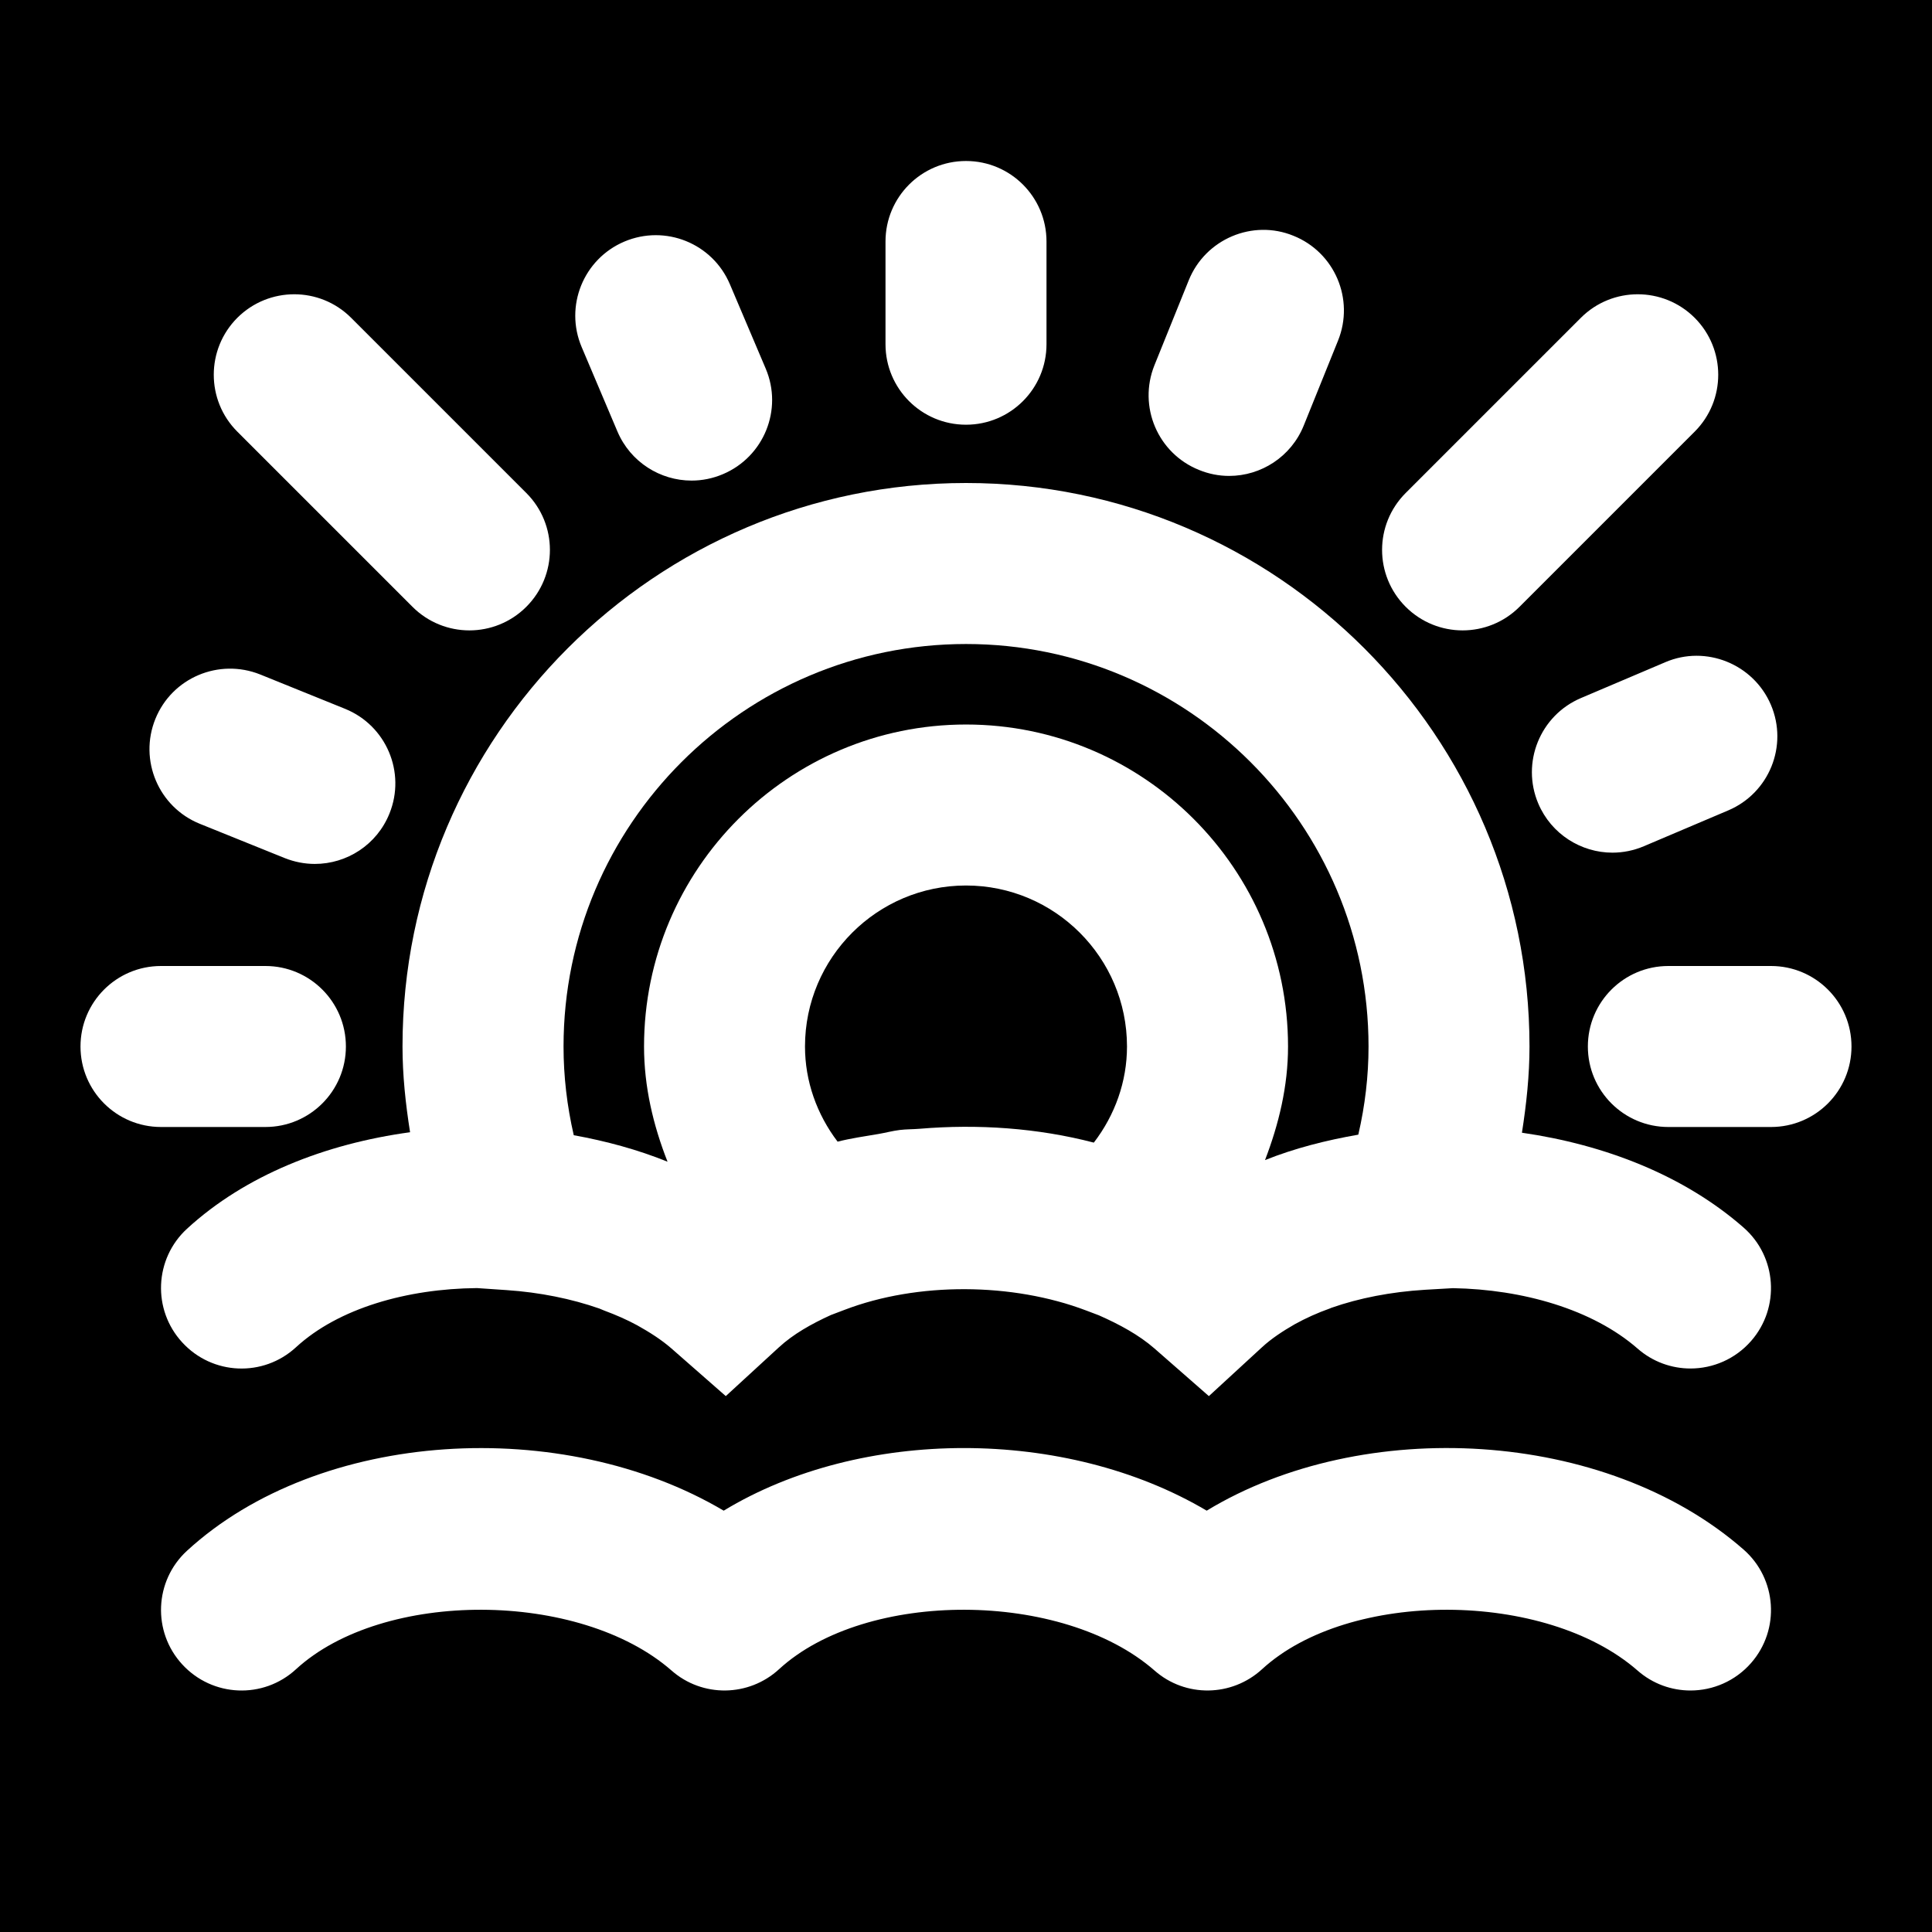
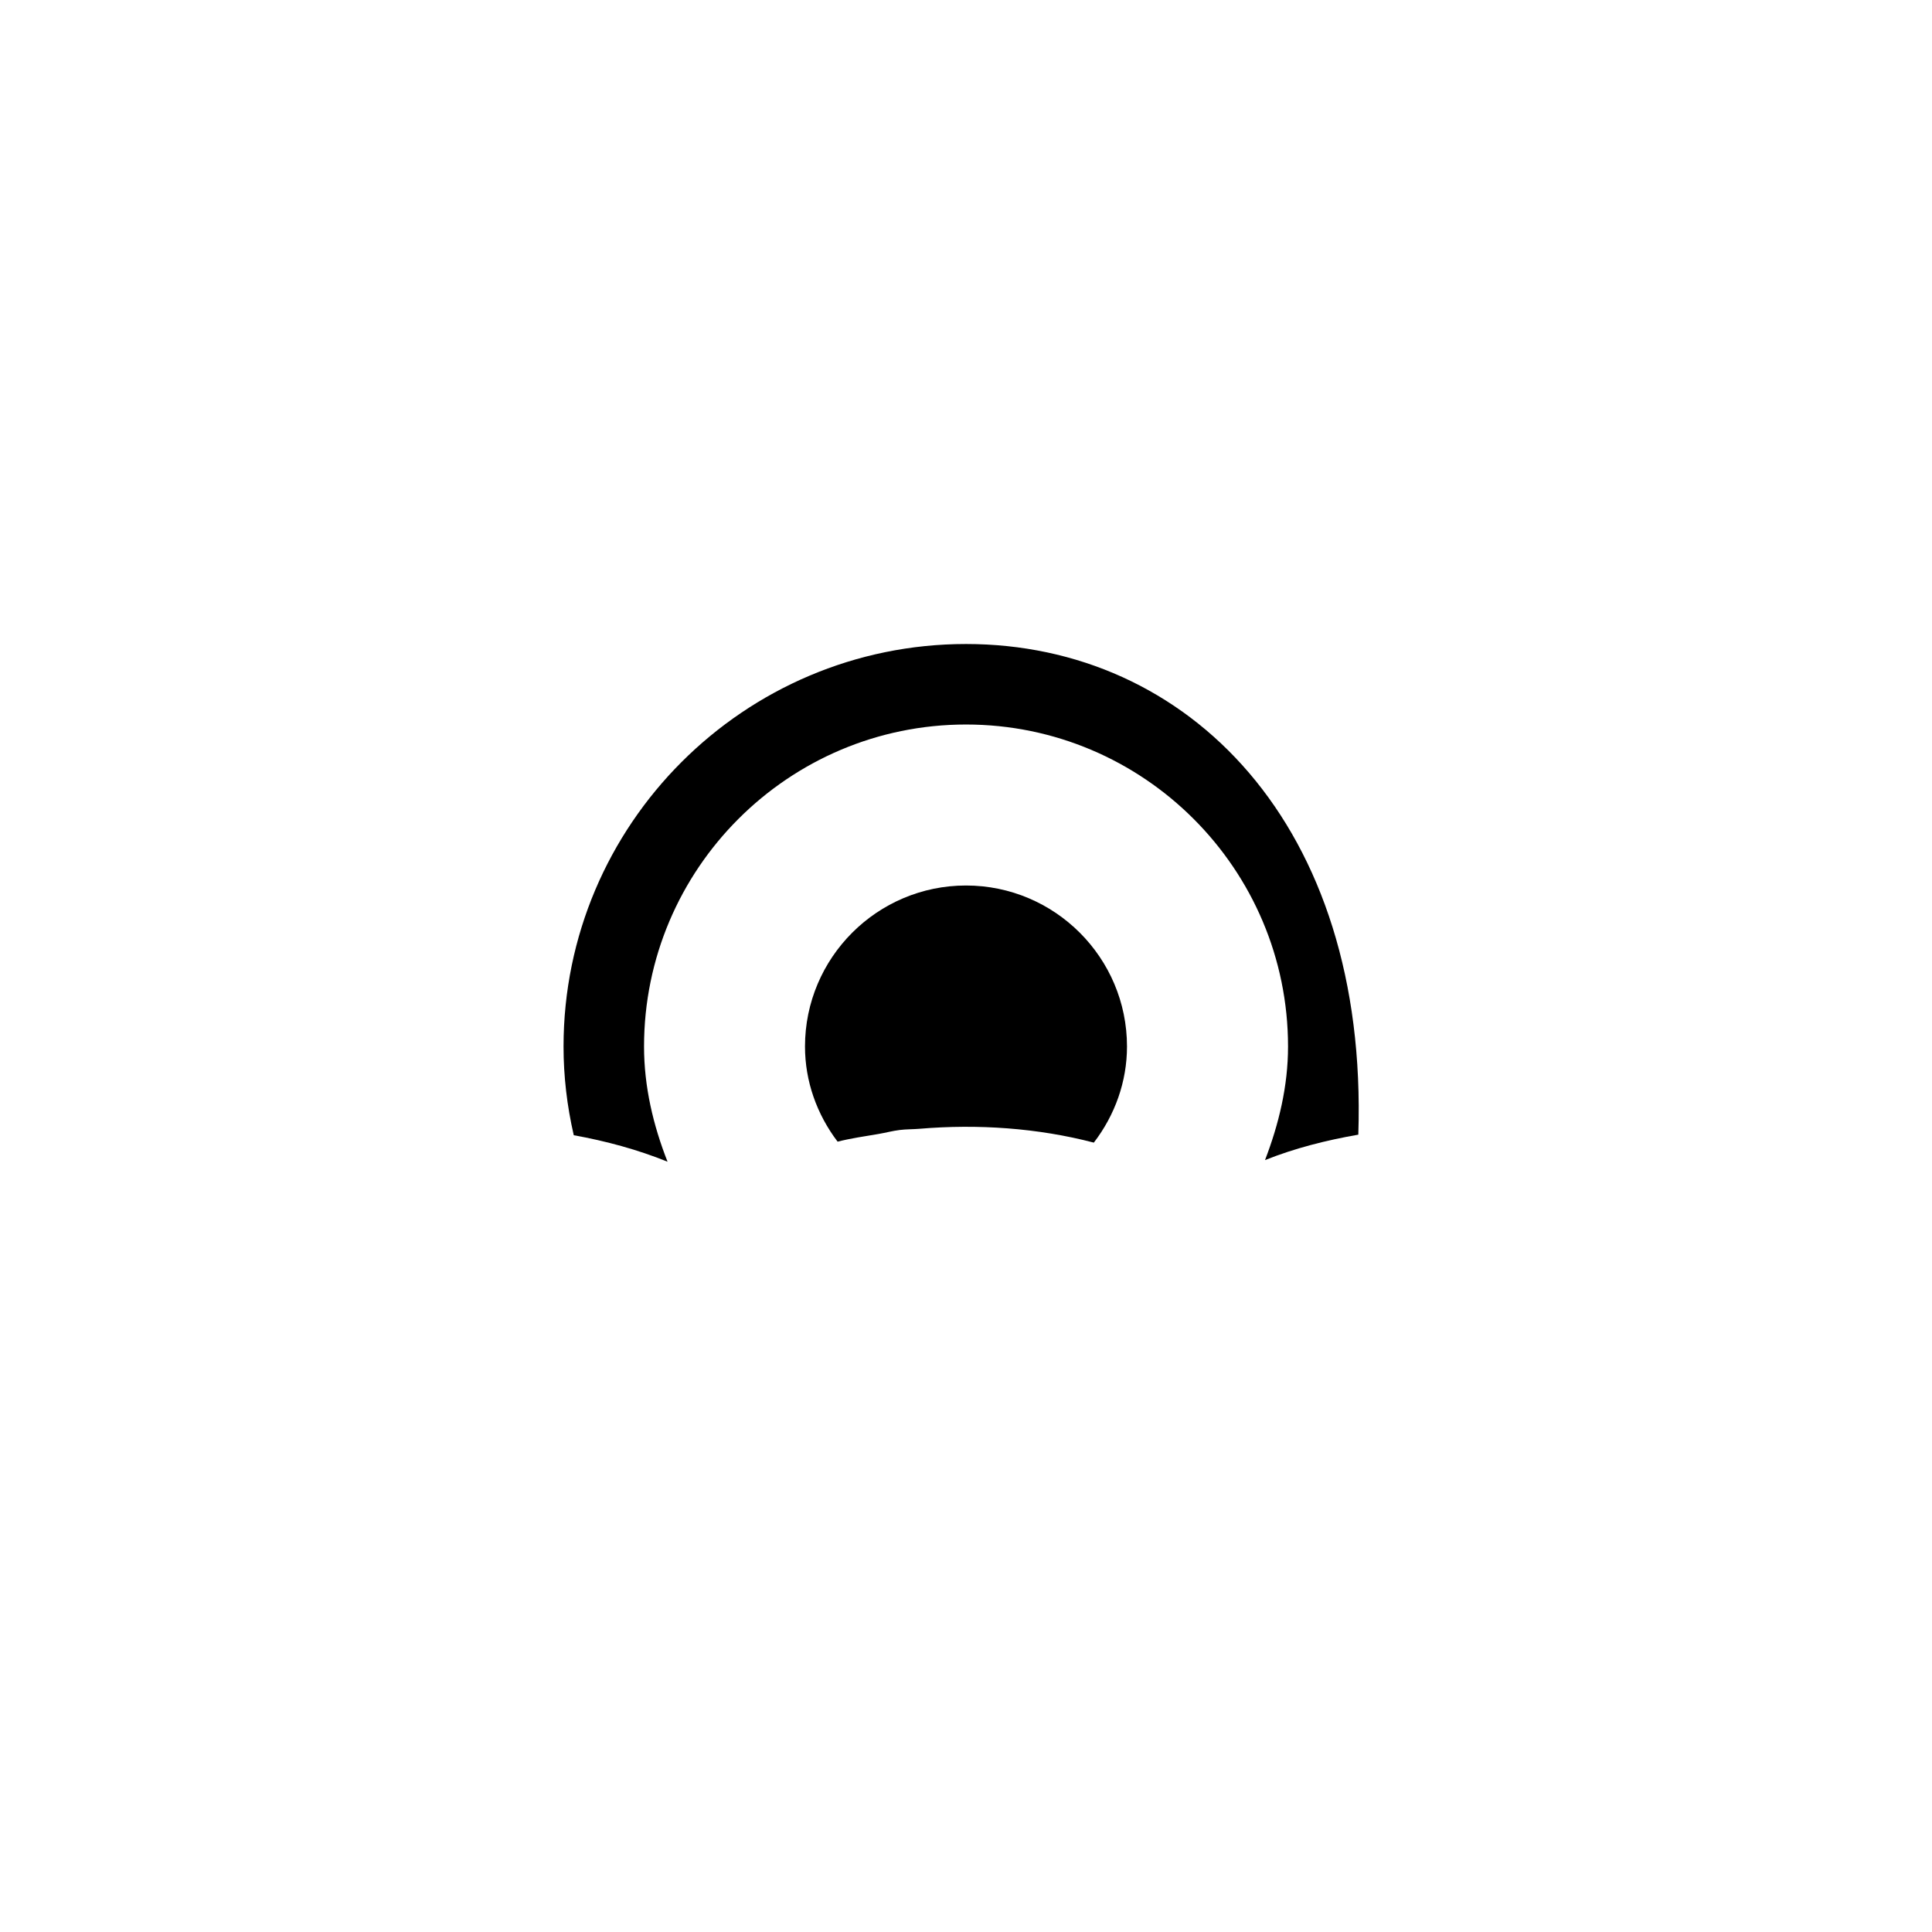
<svg xmlns="http://www.w3.org/2000/svg" fill="#000000" height="800px" width="800px" version="1.1" id="Layer_1" viewBox="0 0 512 512" xml:space="preserve">
  <g>
    <g>
      <g>
-         <path d="M256.011,170.669c-58.816,0-106.667,47.851-106.667,106.667c0,7.872,0.917,15.744,2.709,23.509     c8.597,1.557,16.939,3.819,24.853,7.019c-3.797-9.664-6.229-19.883-6.229-30.528c0-47.061,38.251-85.333,85.333-85.333     c47.061,0,85.333,38.272,85.333,85.333c0,10.496-2.432,20.544-6.101,30.101c7.829-3.136,16.171-5.248,24.725-6.741     c1.792-7.744,2.709-15.552,2.709-23.36C362.677,218.519,314.805,170.669,256.011,170.669z" />
-         <path d="M0,0v512h512V0H0z M469.312,186.795c4.608,10.837-0.448,23.36-11.307,27.968l-22.357,9.493     c-2.709,1.152-5.547,1.707-8.341,1.707c-8.277,0-16.192-4.885-19.648-13.013c-4.587-10.837,0.469-23.36,11.328-27.968     l22.336-9.493C452.053,170.88,464.683,175.936,469.312,186.795z M372.523,130.645l46.421-46.421c8.32-8.32,21.824-8.32,30.165,0     c8.32,8.341,8.32,21.845,0,30.165l-46.421,46.421c-4.16,4.16-9.621,6.251-15.083,6.251s-10.923-2.091-15.083-6.251     C364.181,152.469,364.181,138.987,372.523,130.645z M305.941,96.789l9.088-22.507c4.416-10.944,16.939-16.235,27.755-11.797     c10.944,4.395,16.213,16.832,11.819,27.755l-9.088,22.507c-3.349,8.32-11.349,13.376-19.776,13.376     c-2.667,0-5.376-0.512-7.979-1.579C306.816,120.149,301.547,107.712,305.941,96.789z M234.667,64     c0-11.776,9.536-21.333,21.333-21.333S277.333,52.224,277.333,64v27.221c0,11.776-9.536,21.333-21.333,21.333     s-21.333-9.557-21.333-21.333V64z M165.461,64.021c10.859-4.587,23.36,0.448,27.968,11.307l9.493,22.357     c4.608,10.837-0.469,23.36-11.328,27.968c-2.709,1.152-5.525,1.707-8.32,1.707c-8.299,0-16.192-4.885-19.648-13.013     l-9.472-22.357C149.547,81.152,154.603,68.629,165.461,64.021z M62.891,84.224c8.341-8.32,21.845-8.32,30.165,0l46.421,46.421     c8.341,8.341,8.341,21.824,0,30.165c-4.16,4.16-9.621,6.251-15.083,6.251c-5.461,0-10.923-2.091-15.083-6.251l-46.421-46.421     C54.571,106.069,54.571,92.565,62.891,84.224z M41.173,190.528c4.416-10.923,16.832-16.149,27.755-11.797l22.507,9.109     c10.923,4.416,16.192,16.853,11.776,27.755c-3.349,8.32-11.328,13.355-19.776,13.355c-2.667,0-5.376-0.512-8-1.557l-22.507-9.088     C42.027,213.888,36.757,201.451,41.173,190.528z M21.333,277.333c0-11.776,9.536-21.333,21.333-21.333h27.669     c11.797,0,21.333,9.557,21.333,21.333s-9.536,21.333-21.333,21.333H42.667C30.869,298.667,21.333,289.109,21.333,277.333z      M464.064,440.704C459.84,445.525,453.931,448,448,448c-4.992,0-10.005-1.749-14.037-5.291     c-24.405-21.333-76.501-21.504-99.52-0.341c-8.043,7.36-20.309,7.531-28.48,0.341c-24.405-21.333-76.501-21.504-99.52-0.341     c-8.021,7.36-20.309,7.531-28.48,0.341c-24.405-21.333-76.501-21.504-99.52-0.341c-8.661,7.979-22.144,7.424-30.144-1.28     c-7.979-8.661-7.403-22.165,1.259-30.123c35.2-32.299,99.605-35.84,142.229-10.624c36.459-22.123,90.624-22.123,128,0     c41.408-25.131,105.664-21.739,142.251,10.283C470.912,418.368,471.808,431.851,464.064,440.704z M464.064,355.371     c-4.224,4.821-10.133,7.296-16.064,7.296c-4.992,0-10.005-1.749-14.037-5.291c-11.904-10.389-30.421-15.68-48.917-16     l-7.403,0.427c-9.024,0.555-17.451,2.197-24.811,4.779c-0.128,0.043-0.213,0.107-0.341,0.149     c-3.371,1.195-6.507,2.624-9.365,4.203c-3.157,1.813-6.165,3.776-8.683,6.101l-14.08,12.949l-14.4-12.608     c-4.16-3.627-9.301-6.4-14.763-8.811l-3.328-1.259c-19.627-7.467-44.757-7.552-63.979-0.213l-3.712,1.408     c-5.141,2.347-9.941,5.035-13.739,8.533l-14.101,12.949l-14.379-12.608c-2.688-2.347-5.824-4.331-9.109-6.165     c-2.709-1.472-5.632-2.752-8.747-3.904c-0.427-0.171-0.832-0.363-1.28-0.533c-7.381-2.581-15.744-4.288-24.597-4.885     l-7.829-0.533c-18.517,0.171-36.715,5.333-47.957,15.68c-8.661,7.979-22.144,7.445-30.144-1.28     c-7.979-8.661-7.403-22.165,1.259-30.123c15.467-14.208,36.672-22.507,59.115-25.579c-1.195-7.552-2.005-15.125-2.005-22.72     C106.667,194.987,173.675,128,256,128s149.333,66.987,149.333,149.333c0,7.637-0.811,15.253-2.005,22.848     c21.995,3.179,42.944,11.307,58.709,25.109C470.912,333.035,471.808,346.517,464.064,355.371z M469.333,298.667h-27.2     c-11.797,0-21.333-9.557-21.333-21.333S430.336,256,442.133,256h27.2c11.797,0,21.333,9.557,21.333,21.333     S481.131,298.667,469.333,298.667z" />
+         <path d="M256.011,170.669c-58.816,0-106.667,47.851-106.667,106.667c0,7.872,0.917,15.744,2.709,23.509     c8.597,1.557,16.939,3.819,24.853,7.019c-3.797-9.664-6.229-19.883-6.229-30.528c0-47.061,38.251-85.333,85.333-85.333     c47.061,0,85.333,38.272,85.333,85.333c0,10.496-2.432,20.544-6.101,30.101c7.829-3.136,16.171-5.248,24.725-6.741     C362.677,218.519,314.805,170.669,256.011,170.669z" />
        <path d="M256,234.667c-23.531,0-42.667,19.136-42.667,42.667c0,9.173,3.115,17.941,8.64,25.216     c3.52-0.896,7.168-1.408,10.795-2.027c1.899-0.32,3.755-0.832,5.675-1.067c1.749-0.213,3.52-0.171,5.269-0.32     c15.445-1.301,31.275-0.213,46.165,3.669c5.611-7.317,8.789-16.192,8.789-25.472C298.667,253.803,279.531,234.667,256,234.667z" />
      </g>
    </g>
  </g>
</svg>